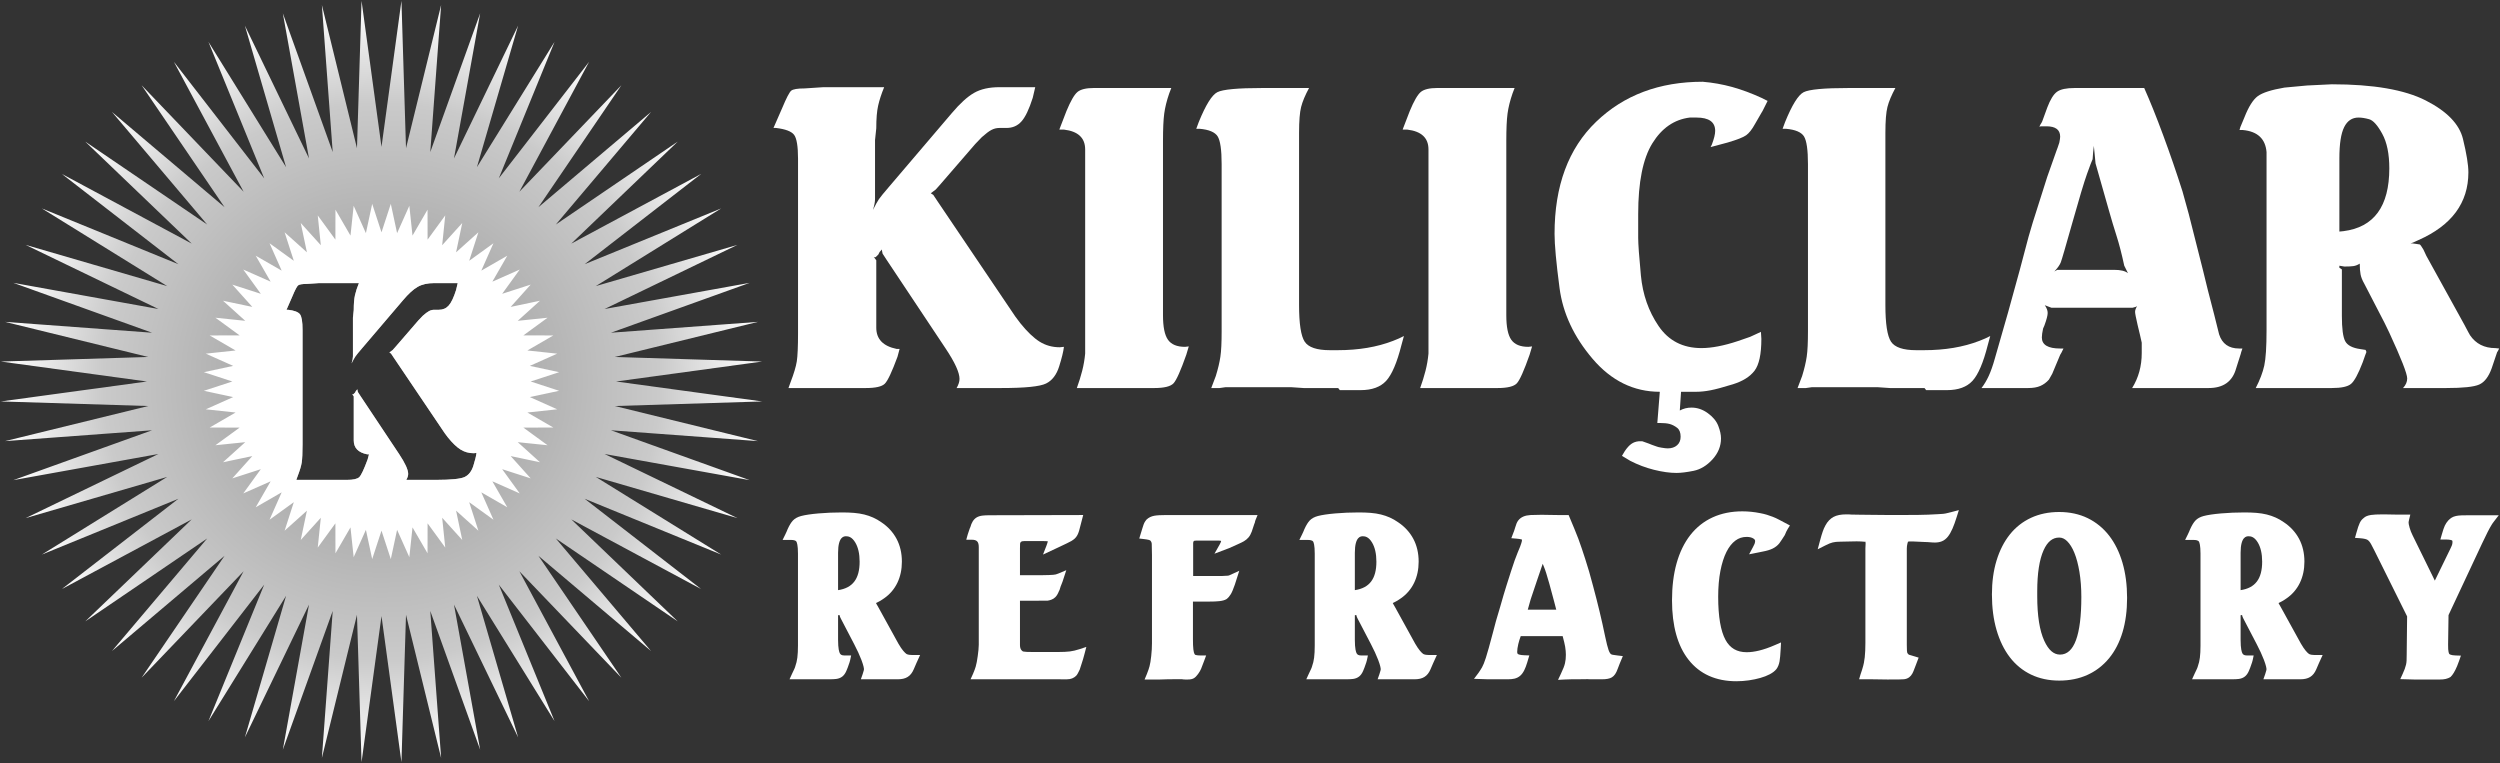
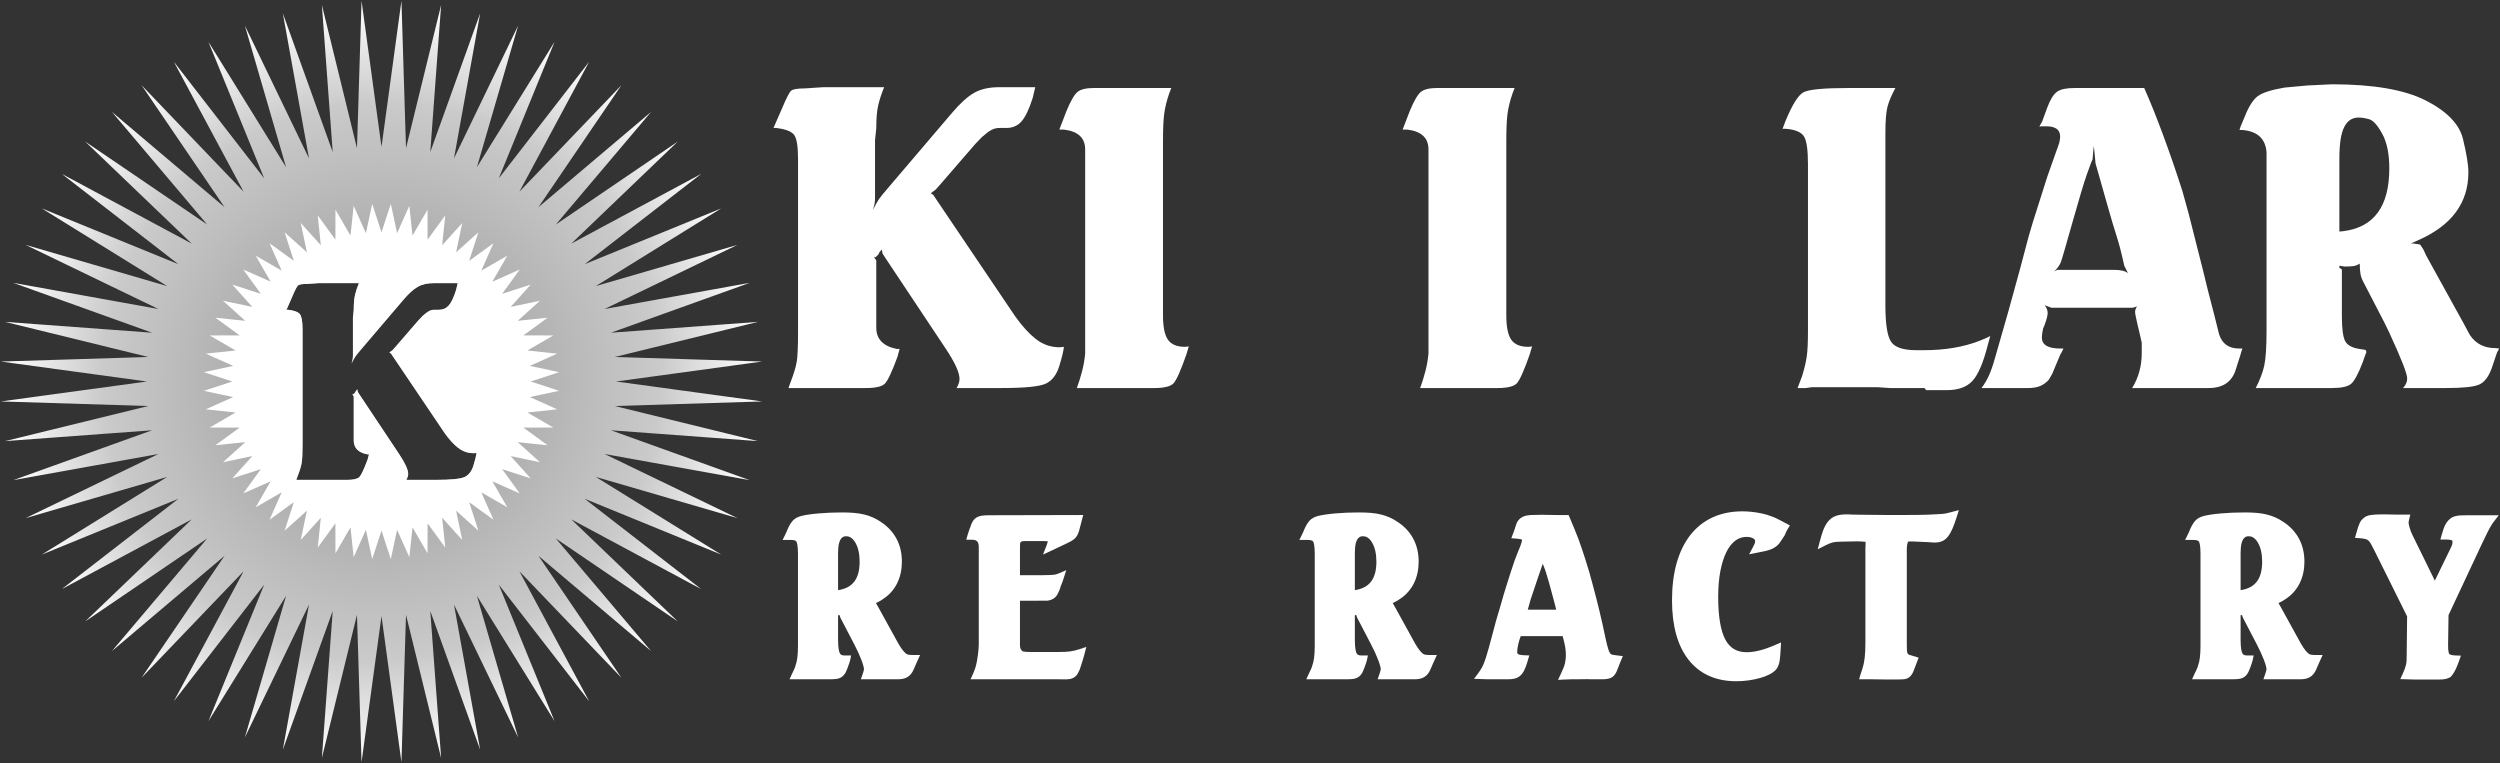
<svg xmlns="http://www.w3.org/2000/svg" height="916" viewBox="0 0 3000 916" width="3000">
  <rect x="0" y="0" width="3000" height="916" fill="#333333" stroke="none" />
  <radialGradient id="a" cx="50%" cy="50%" gradientTransform="matrix(0 1 -1 0 1 0)" r="50.001%">
    <stop offset="0" stop-color="#fff" />
    <stop offset="0" stop-color="#929292" />
    <stop offset=".73" stop-color="#cacaca" />
    <stop offset="1" stop-color="#fff" />
  </radialGradient>
  <g fill="none" fill-rule="evenodd">
    <g transform="translate(1 1)">
      <path d="m480.732 0 5.481 176.827 42.14-171.828-13.013 176.454 59.856-166.478-31.408 174.097 76.946-159.308-49.441 169.865 93.171-150.407-66.905 163.77 108.365-139.817-83.656 155.877 122.386-127.736-99.507 146.285 135.103-114.252-114.252 135.081 146.274-99.497-127.725 122.397 155.877-83.656-139.817 108.354 163.77-66.905-150.396 93.182 169.854-49.43-159.319 76.925 174.108-31.386-166.467 59.845 176.421-13.013-171.795 42.118 176.805 5.492-175.292 23.942 175.292 23.931-176.805 5.503 171.795 42.118-176.421-13.013 166.467 59.845-174.108-31.386 159.319 76.935-169.854-49.419 150.396 93.16-163.77-66.927 139.817 108.376-155.877-83.656 127.725 122.397-146.274-99.486 114.252 135.07-135.103-114.23 99.507 146.241-122.386-127.714 83.656 155.888-108.365-139.828 66.905 163.77-93.171-150.385 49.441 169.843-76.946-159.308 31.408 174.13-59.856-166.489 13.013 176.41-42.14-171.806-5.481 176.827-23.931-175.27-23.942 175.27-5.481-176.827-42.118 171.806 12.991-176.41-59.845 166.489 31.397-174.13-76.925 159.308 49.419-169.843-93.171 150.385 66.905-163.77-108.365 139.828 83.656-155.888-122.386 127.714 99.497-146.241-135.07 114.23 114.23-135.07-146.274 99.486 127.725-122.397-155.888 83.656 139.85-108.376-163.781 66.927 150.385-93.16-169.854 49.419 159.319-76.935-174.119 31.386 166.478-59.845-176.421 13.013 171.817-42.118-176.827-5.503 175.281-23.931-175.281-23.942 176.827-5.492-171.817-42.118 176.421 13.013-166.478-59.845 174.119 31.386-159.319-76.925 169.854 49.43-150.385-93.182 163.781 66.905-139.85-108.354 155.888 83.656-127.725-122.397 146.274 99.497-114.23-135.081 135.07 114.252-99.497-146.285 122.386 127.736-83.656-155.877 108.365 139.817-66.905-163.77 93.171 150.407-49.419-169.865 76.925 159.308-31.397-174.097 59.845 166.478-12.991-176.454 42.118 171.828 5.481-176.827 23.942 175.281zm-51.048 338.734h-47.676l-14.701.976c-5.679 0-9.209.603-10.623 1.798-1.414 1.206-3.749 5.712-7.016 13.539l-6.863 15.687h1.973c7.378.866 12.125 2.675 14.208 5.405 2.05 2.719 3.08 8.978 3.08 18.768v136.868c0 10.656-.34 18.055-.987 22.188-.636 4.155-2.28 9.592-4.889 16.356l-1.622 4.549h60.755c7.597 0 12.563-1.129 14.854-3.376 2.28-2.258 5.602-9.34 9.965-21.169l1.644-6.15h-2.291c-10.678-2.171-16.016-7.729-16.016-16.674v-52.895l-1.94-2.609c.789.449 1.436.329 1.94-.318l1.633-1.644 1.009-1.962.658-.669.987-1.305.669 3.278 2.971 4.571 46.514 69.898c7.257 10.897 10.897 18.845 10.897 23.844 0 2.182-.767 4.571-2.291 7.18l35.646-.001c18.324-.03 29.85-1.214 34.58-3.562 4.78-2.346 8.222-6.841 10.283-13.407 2.072-6.567 3.322-11.686 3.76-15.37l-3.289.34c-5.854 0-11.127-1.48-15.819-4.407-4.692-2.927-9.746-7.794-15.194-14.536l-3.914-5.218-61.084-90.518-3.267-4.911-.965-.647-.998-.658 3.903-2.927 2.927-3.256 28.02-32.394 1.326-1.37 3.914-4.111c3.07-2.73 5.558-4.604 7.531-5.635 1.962-1.03 4.045-1.546 6.238-1.546h5.558c4.78 0 8.715-1.699 11.763-5.12 3.07-3.42 5.997-9.614 8.836-18.571l1.962-8.31h-28.086c-8.068 0-14.69 1.48-19.908 4.473-5.24 3.004-11.116 8.343-17.639 16.093l-48.992 57.477c-4.155 4.802-6.808 8.09-8.014 9.812-1.206 1.732-2.784 4.582-4.725 8.496 1.085-3.475 1.644-6.325 1.644-8.496v-46.361l.954-9.241c0-7.433.493-13.363 1.48-17.759.987-4.385 2.554-9.231 4.725-14.493z" fill="url(#a)" />
      <path d="m467.968 243.625 7.542 35.146 14.69-32.811 3.815 35.738 18.033-31.09.066 35.935 21.18-29.029-3.683 35.738 24.096-26.639-7.4 35.157 26.76-24.008-11.039 34.214 29.117-21.059-14.558 32.844 31.145-17.891-17.891 31.145 32.844-14.558-21.059 29.117 34.214-11.039-24.008 26.76 35.157-7.4-26.661 24.096 35.76-3.705-29.029 21.202 35.935.066-31.09 18.033 35.738 3.815-32.811 14.679 35.135 7.553-34.148 11.171 34.148 11.171-35.135 7.531 32.811 14.679-35.738 3.837 31.09 18.033-35.935.066 29.029 21.18-35.76-3.683 26.661 24.096-35.157-7.4 24.008 26.76-34.214-11.039 21.059 29.095-32.844-14.536 17.891 31.145-31.145-17.913 14.558 32.866-29.117-21.059 11.039 34.214-26.76-24.008 7.4 35.157-24.096-26.661 3.683 35.76-21.18-29.051-.066 35.957-18.033-31.09-3.815 35.727-14.69-32.8-7.542 35.135-11.171-34.17-11.171 34.17-7.542-35.135-14.69 32.8-3.815-35.727-18.033 31.09-.066-35.957-21.18 29.051 3.683-35.76-24.096 26.661 7.4-35.157-26.76 24.008 11.039-34.214-29.117 21.059 14.558-32.866-31.145 17.913 17.891-31.145-32.844 14.536 21.059-29.095-34.214 11.039 24.008-26.76-35.157 7.4 26.661-24.096-35.76 3.683 29.029-21.18-35.935-.066 31.09-18.033-35.738-3.837 32.811-14.679-35.135-7.531 34.148-11.171-34.148-11.171 35.135-7.553-32.811-14.679 35.738-3.815-31.09-18.033 35.935-.066-29.029-21.202 35.76 3.705-26.661-24.096 35.157 7.4-24.008-26.76 34.214 11.039-21.059-29.117 32.844 14.558-17.891-31.145 31.145 17.891-14.558-32.844 29.117 21.059-11.039-34.214 26.76 24.008-7.4-35.157 24.096 26.639-3.683-35.738 21.18 29.029.066-35.935 18.033 31.09 3.815-35.738 14.69 32.811 7.542-35.146 11.171 34.159zm-38.285 95.109h-47.676l-14.701.976c-5.679 0-9.209.603-10.623 1.798-1.414 1.206-3.749 5.712-7.016 13.539l-6.863 15.687h1.973c7.378.866 12.125 2.675 14.208 5.405 2.05 2.719 3.08 8.978 3.08 18.768l-0 137.53c-.014 10.301-.353 17.48-.986 21.527-.636 4.155-2.28 9.592-4.889 16.356l-1.622 4.549h60.755c7.597 0 12.563-1.129 14.854-3.376 2.28-2.258 5.602-9.34 9.965-21.169l1.644-6.15h-2.291c-10.678-2.171-16.016-7.729-16.016-16.674v-52.895l-1.94-2.609c.789.449 1.436.329 1.94-.318l1.633-1.644 1.009-1.962.658-.669.987-1.305.669 3.278 2.971 4.571 46.514 69.898c7.257 10.897 10.897 18.845 10.897 23.844 0 2.182-.767 4.571-2.291 7.18l35.646-.001c18.324-.03 29.85-1.214 34.58-3.562 4.78-2.346 8.222-6.841 10.283-13.407 2.072-6.567 3.322-11.686 3.76-15.37l-3.289.34c-5.854 0-11.127-1.48-15.819-4.407-4.692-2.927-9.746-7.794-15.194-14.536l-3.914-5.218-61.084-90.518-3.267-4.911-.965-.647-.998-.658 3.903-2.927 2.927-3.256 28.02-32.394 1.326-1.37 3.914-4.111c3.07-2.73 5.558-4.604 7.531-5.635 1.962-1.03 4.045-1.546 6.238-1.546h5.558c4.78 0 8.715-1.699 11.763-5.12 3.07-3.42 5.997-9.614 8.836-18.571l1.962-8.31h-28.086c-8.068 0-14.69 1.48-19.908 4.473-5.24 3.004-11.116 8.343-17.639 16.093l-48.992 57.477c-4.155 4.802-6.808 8.09-8.014 9.812-1.206 1.732-2.784 4.582-4.725 8.496 1.085-3.475 1.644-6.325 1.644-8.496v-46.361l.954-9.241c0-7.433.493-13.363 1.48-17.759.987-4.385 2.554-9.231 4.725-14.493z" fill="#fff" />
    </g>
    <g fill="#fff" transform="translate(928.177 98.118)">
      <path d="m0 55.427 10.48-23.964c5.01-11.993 8.584-18.889 10.754-20.73 2.16-1.82 7.564-2.752 16.225-2.752l22.462-1.48h10.48 34.971 27.45c-3.311 8.047-5.722 15.446-7.224 22.144-1.524 6.731-2.247 15.786-2.247 27.176l-1.491 14.12v58.891 11.971c0 3.344-.844 7.696-2.51 12.991 2.993-5.975 5.416-10.305 7.235-12.991 1.82-2.631 5.92-7.63 12.245-14.975l74.896-87.887c9.987-11.84 18.965-20.029 26.979-24.6 7.981-4.571 18.11-6.841 30.454-6.841h21.476 4.484 6.983 5.01 4.977l-2.982 12.717c-4.352 13.703-8.858 23.175-13.55 28.382-4.648 5.24-10.656 7.827-18.001 7.827h-2.017-6.457c-3.366 0-6.534.789-9.516 2.357-3.004 1.557-6.841 4.451-11.511 8.639l-6.018 6.249-1.995 2.094-42.853 49.529-4.473 4.999-5.953 4.484 1.502.998 1.491.987 4.999 7.509 93.39 138.381 5.986 7.97c8.31 10.327 16.06 17.737 23.197 22.232 7.181 4.484 15.249 6.742 24.227 6.742l4.988-.515c-.658 5.613-2.576 13.451-5.733 23.493-3.146 10.053-8.386 16.893-15.72 20.511-7.323 3.64-25.324 5.437-53.936 5.437h-22.956-11.993-9.494-8.978c2.313-3.99 3.508-7.652 3.508-10.974 0-7.652-5.558-19.798-16.674-36.473l-71.114-106.852-4.528-6.983-1.03-4.999-1.524 1.973-.987 1.03-1.524 2.993-2.51 2.51c-.778.987-1.765 1.162-2.993.493l2.993 3.968v6.512 57.433 3.99 12.98c0 13.637 8.167 22.144 24.479 25.466h3.497l-2.51 9.395c-6.665 18.099-11.741 28.897-15.249 32.351-3.475 3.464-11.072 5.185-22.725 5.185h-34.916-36.473-21.476l2.51-6.983c3.979-10.316 6.468-18.625 7.476-24.973.987-6.314 1.502-17.639 1.502-33.962v-203.225-5.986c0-14.997-1.601-24.545-4.725-28.722-3.19-4.166-10.425-6.895-21.739-8.244z" />
      <path d="m343.049 57.418.515-1.502 7.97-20.686c4.999-12.103 9.417-19.733 13.232-22.967 3.859-3.179 10.425-4.78 19.733-4.78h31.452 6.501 36.451 3.497 14.975l-2.489 6.49c-2.993 8.66-4.988 16.729-5.997 24.227-.987 7.487-1.48 18.406-1.48 32.701v209.243c0 13.977 1.973 23.811 5.986 29.467 3.979 5.657 10.82 8.485 20.467 8.485l4.495-.515-2.993 10.009c-6.676 18.965-11.741 30.377-15.238 34.192-3.508 3.837-11.237 5.755-23.208 5.755h-21.991-15.479-7.476-27.966-4.506-15.468c2.532-6.983 4.692-13.89 6.424-20.686 1.743-6.83 2.927-13.725 3.563-20.686v-37.876-189.916-5.492-11.653c0-13.846-8.463-21.772-25.389-23.811z" />
-       <path d="m507.349 56.423 2.982-8.068c8.353-20.511 15.742-32.449 22.232-35.815 6.512-3.366 24.545-5.043 54.21-5.043h38.939 8.978 7.992c-4.67 8.639-7.838 16.192-9.494 22.682-1.666 6.468-2.489 16.85-2.489 31.167v9.954 196.439c0 22.605 2.247 37.317 6.742 44.135 4.462 6.808 14.569 10.228 30.202 10.228h9.483c24.984 0 47.117-3.716 66.411-11.193l7.005-2.883 5.975-2.916-2.993 10.985c-5.317 20.982-11.39 35.201-18.209 42.699-6.841 7.487-17.091 11.248-30.695 11.248h-24.995l-1.995-2.51h-25.477-15.962l-14.493-.987h-79.402l-6.983.987h-9.987l5.481-14.46c2.664-8.639 4.506-16.378 5.492-23.175 1.03-6.83 1.502-17.047 1.502-30.673v-200.418c0-16.926-1.579-27.998-4.725-33.162-3.179-5.141-10.436-8.233-21.717-9.22z" />
      <path d="m755.02 57.418.515-1.502 7.97-20.686c4.999-12.103 9.417-19.733 13.232-22.967 3.859-3.179 10.425-4.78 19.733-4.78h31.452 6.523 36.429 3.497 14.975l-2.489 6.49c-2.993 8.66-4.988 16.729-5.997 24.227-.987 7.487-1.48 18.406-1.48 32.701v209.243c0 13.977 1.973 23.811 5.986 29.467 3.979 5.657 10.82 8.485 20.467 8.485l4.495-.515-2.993 10.009c-6.676 18.965-11.741 30.377-15.238 34.192-3.508 3.837-11.237 5.755-23.208 5.755h-21.991-15.479-7.476-27.966-4.506-15.468c2.532-6.983 4.692-13.89 6.424-20.686 1.743-6.83 2.927-13.725 3.563-20.686v-37.876-189.916-5.492-11.653c0-13.846-8.463-21.772-25.389-23.811z" />
-       <path d="m1192.957 22.978-5.997 11.96-1.502 2.499-7.487 12.991c-3.662 6.665-7.246 11.237-10.743 13.747-3.486 2.489-10.897 5.416-22.232 8.737l-20.445 5.481 1.48-2.993c2.653-6.994 4.001-12.475 4.001-16.466 0-10.667-7.498-15.983-22.473-15.983h-7.992c-18.647 2.313-33.633 12.64-44.925 30.947-11.335 18.34-16.992 46.613-16.992 84.883v28.481c0 7.334 1.085 22.386 3.245 45.188 2.16 22.824 9.23 43.039 21.224 60.678 12.004 17.639 29.128 26.464 51.437 26.464 12.3 0 26.957-2.817 43.938-8.485l14.482-5.01 6.49-2.982 6.479-3.004.515 8.496c0 18.297-2.741 31.035-8.222 38.194-5.525 7.18-14.164 12.574-25.97 16.236-11.829 3.662-20.818 6.073-26.99 7.235-6.15 1.173-11.905 1.765-17.211 1.765h-17.979l-1.502 22.462c4.319-2.357 9-3.497 13.966-3.497 6.994 0 13.583 2.247 19.733 6.742 6.172 4.495 10.327 9.57 12.486 15.227 2.171 5.657 3.256 10.656 3.256 14.997 0 9.307-3.42 17.716-10.239 25.214-6.841 7.476-14.416 12.037-22.725 13.725-8.343 1.655-15.15 2.51-20.467 2.51-8.014 0-16.97-1.272-26.979-3.76-9.987-2.51-19.459-6.095-28.459-10.743l-9.987-5.986 3.497-5.832c2.653-3.881 5.251-6.731 7.74-8.485 2.489-1.798 5.416-2.85 8.737-3.168h4.495l7.487 2.653 4.001 1.601 5.986 2.116c.68.351 2.576.789 5.744 1.326 3.179.526 5.569.811 7.235.811 4.681 0 8.419-1.272 11.237-3.76 2.828-2.489 4.243-5.909 4.243-10.239 0-4.988-1.414-8.573-4.243-10.721-2.817-2.182-5.722-3.662-8.748-4.517-2.982-.822-6.983-1.239-11.982-1.239h-2.982l2.982-37.437c-31.287 0-58.168-13.188-80.63-39.52-22.462-26.343-35.716-54.659-39.696-84.993-4.012-30.344-5.986-52.018-5.986-65.03 0-57.663 16.63-102.478 49.913-134.478 33.304-32.022 75.927-48.016 127.857-48.016 11.982 1.009 23.712 3.08 35.201 6.227 11.489 3.179 23.372 7.597 35.694 13.254z" />
      <path d="m1210.94 56.423 2.982-8.068c8.353-20.511 15.742-32.449 22.232-35.815 6.512-3.366 24.545-5.043 54.21-5.043h38.939 8.978 7.992c-4.67 8.639-7.838 16.192-9.494 22.682-1.666 6.468-2.489 16.85-2.489 31.167v9.954 196.439c0 22.605 2.247 37.317 6.742 44.135 4.462 6.808 14.569 10.228 30.191 10.228h9.494c24.984 0 47.117-3.716 66.411-11.193l7.005-2.883 5.975-2.916-2.993 10.985c-5.317 20.982-11.39 35.201-18.209 42.699-6.841 7.487-17.091 11.248-30.717 11.248h-24.973l-1.995-2.51h-25.477-15.962l-14.493-.987h-79.402l-6.983.987h-9.987l5.481-14.46c2.664-8.639 4.506-16.378 5.492-23.175 1.03-6.83 1.502-17.047 1.502-30.673v-200.418c0-16.926-1.579-27.998-4.725-33.162-3.179-5.141-10.447-8.233-21.717-9.22z" />
      <path d="m1537.022 227.715 3.497-2.017h3.979 8.507 55.92c7.663 0 13.155 1.348 16.477 4.012l-4.484-9.011c-3.015-14.021-6.095-25.97-9.263-35.837-3.157-9.833-6.227-20.116-9.23-30.794l-15.962-56.128-2.017-21.037c-.669 5.317-1.162 10.656-1.48 15.973-.987 2.017-3.245 7.937-6.742 17.737-3.508 9.812-9.34 29.193-17.485 58.168-8.167 28.952-12.815 44.958-13.988 47.939-1.162 3.004-3.749 6.665-7.729 10.995zm-87.394 139.817c3.322-4.308 6.227-9.209 8.737-14.668 2.499-5.481 4.933-12.366 7.246-20.664l15.973-55.734 13.988-50.768 10.48-39.553 4.999-17.025 17.485-55.098 10.974-31.035 1.491-4.012 2.017-6.008c.647-3.344 1.009-5.657 1.009-7.027 0-8.343-5.525-12.497-16.499-12.497h-6.501l-1.984.471 1.502-2.982.987-1.502.998-1.995 6.008-16.477c3.64-9.647 7.553-15.983 11.73-18.965 4.155-3.004 11.215-4.495 21.224-4.495h22.462 8.978 36.473 8.474 7.005c6.983 15.687 14.58 34.532 22.704 56.545 8.167 22.035 15.918 44.552 23.241 67.562l7.487 27.045 16.97 67.047 5.997 24.479 7.498 28.974 5.986 23.975c3.662 11.313 11.653 16.97 23.975 16.97h3.99l-1.502 4.44-.493 1.962-3.004 9.417-2.51 7.904c-4.319 15.808-15.293 23.712-32.954 23.712h-34.434-26.475-15.983-6.983-8.003c7.652-12.322 11.511-26.299 11.511-41.943v-12.497c-1.009-3.979-1.688-6.983-2.017-8.978l-2.993-12.497c-1.995-8.628-2.982-13.791-2.982-15.446 0-2.017.811-4.33 2.467-7.005-.669.68-2.467 1.326-5.47 1.995h-9-81.902-6.479l-7.97-3.026c2.313 3.289 3.475 6.391 3.475 9.318 0 2.949-1.337 8.014-3.99 15.205l-1.502 3.42c-1.009 4.593-1.502 8.178-1.502 10.787 0 8.814 7.334 13.232 21.991 13.232h3.968l-2.489 5.054-1.48 2.51-9.516 22.725-4.001 7.049c-2.982 3.355-6.38 5.887-10.239 7.564-3.815 1.688-8.726 2.532-14.734 2.532h-14.975-6.972-5.503-16.477z" />
      <path d="m1879.074 179.76 4.922-.493c36.67-4.648 54.999-29.785 54.999-75.39 0-17.321-2.828-31.145-8.485-41.45-5.657-10.327-10.897-16.137-15.742-17.485-4.802-1.326-9.055-1.995-12.717-1.995-7.652 0-13.407 3.815-17.222 11.489-3.837 7.652-5.755 20.127-5.755 37.437v72.419 9.494 2.993zm-119.843-121.849 1.009-3.475 4.999-11.982c4.988-12.662 10.305-21.07 15.962-25.236 5.679-4.155 16.312-7.575 31.956-10.228l26.979-2.51 29.961-1.458c49.595 0 87.12 6.457 112.608 19.415 25.455 12.98 40.342 28.338 44.673 46.12 4.33 17.781 6.512 31.167 6.512 40.145 0 36.549-19.974 63.649-59.922 81.266l-6.512 2.982-2.982.987h1.995l4.012.515c2.653.318 4.297.603 4.966.756.669.153 2.171 2.236 4.506 6.205l3.508 7.498 45.418 82.274 5.01 9.45 1.973 3.497c7.005 10.305 17.167 15.468 30.476 15.468l4.495.471-1.491 2.993-.987 1.48-6.501 19.261c-3.662 10.206-8.671 16.729-14.997 19.524-6.325 2.806-19.481 4.188-39.454 4.188h-9.494-10.48-15.962-7.509-8.485c3.344-3.64 4.999-7.476 4.999-11.467 0-5.657-7.159-23.964-21.476-54.945l-5.81-11.982-24.293-46.953c-2.269-3.968-3.716-7.63-4.363-10.974-.658-3.322-.987-7.652-.987-12.969-2.675 1.655-5.251 2.664-7.74 2.982-2.489.34-6.084.515-10.732.515l-5.997-1.009v2.489l3.004 1.984v11.445 44.3c0 15.249 1.326 25.4 4.001 30.377 2.642 4.966 8.639 8.112 17.968 9.439l6.512 1.009.987 2.467-1.502 3.979-2.982 8.463c-5.361 13.944-10.009 22.561-14.01 25.883-3.99 3.333-11.642 4.966-22.956 4.966h-40.463-8.485-29.467-12.969c4.977-9.647 8.397-18.604 10.239-26.957 1.82-8.299 2.73-22.462 2.73-42.436v-11.982-185.29-4.473-12.004c-1.359-15.973-10.82-24.775-28.316-26.464z" />
      <path d="m87.181 545.384c-2.39 0-9.669 0-9.669 19.831v44.837c17.617-2.609 25.861-13.583 25.861-34.159 0-9.505-1.765-17.244-5.207-22.989-4.034-6.742-8.2-7.52-10.985-7.52zm17.661 171.641 2.171-6.183c1.513-4.352 1.557-5.635 1.557-5.766 0-1.217-.406-4.33-3.08-11.368-2.171-5.668-5.076-11.982-8.628-18.768l-15.885-30.476c-.844-1.458-1.425-2.982-1.721-4.539-.603.11-1.184.197-1.743.241v29.489c0 10.743 1.348 14.778 2.149 16.214.713 1.294 1.897 2.576 5.448 2.576h8.079l-1.184 5.613c-.252 1.217-.504 2.127-.756 2.73-1.633 4.977-2.85 8.058-3.837 10.294-1.272 2.916-2.828 5.065-4.747 6.599-1.973 1.557-4.396 2.543-7.224 2.927-2.193.285-5.021.417-8.573.417h-47.6l2.993-6.578c.888-1.973 1.732-3.76 2.554-5.383.603-1.228 1.052-2.401 1.337-3.475 1.239-3.453 2.028-6.83 2.489-10.502.493-3.859.756-8.781.756-14.657v-110.174c0-10.305-1.337-13.55-1.907-14.471-1.02-1.622-3.936-1.973-6.205-1.973h-10.349l3.311-6.709c.636-1.294 1.162-2.423 1.568-3.398l1.14-2.774c2.214-4.878 4.286-8.222 6.424-10.48 2.335-2.445 5.602-4.232 9.735-5.339 4.78-1.272 11.829-2.335 20.971-3.135 9-.778 18.373-1.173 27.889-1.173 5.35 0 10.206.164 14.58.526 4.462.373 8.617 1.02 12.333 1.951 3.672.91 7.268 2.138 10.656 3.64 3.398 1.513 6.72 3.42 9.91 5.668 7.816 5.207 13.988 11.905 18.231 19.842 4.253 7.948 6.413 17.189 6.413 27.461 0 9.329-1.82 17.847-5.405 25.324-3.651 7.575-8.989 13.824-15.874 18.614-1.414 1.074-2.883 2.039-4.243 2.817-1.305.745-2.697 1.491-4.155 2.214-.449.23-.91.439-1.381.669.285.46.526.932.745 1.447l2.094 3.662 23.986 43.543c4.473 7.772 7.794 11.094 9.79 12.486.68.351 1.754.734 2.894.921 1.447.219 3.508.329 6.161.329h7.246l-4.319 9.45-3.344 7.74c-1.765 4.166-4.221 7.257-7.323 9.143-3.015 1.864-6.885 2.774-11.807 2.774z" />
      <path d="m236.482 717.028 2.993-6.589c.8-1.743 1.425-3.333 1.907-4.769l1.294-3.87c.439-1.469.888-3.355 1.283-5.503.417-2.291.8-4.648 1.14-7.104.329-2.456.625-4.922.888-7.4.241-2.313.362-4.374.362-6.139v-117.212c0-6.479-2.269-8.88-8.353-8.88h-6.654l1.743-6.26c.658-1.798 1.195-3.387 1.601-4.78.537-1.787 1.118-3.289 1.721-4.539.515-2.061 1.436-4.33 2.521-6.161 1.25-2.138 2.883-3.815 4.856-5.021 1.886-1.118 4.21-1.864 6.928-2.193 2.193-.285 5.185-.428 8.891-.428l112.071-.274-4.911 18.812c-.68 2.258-1.348 3.957-2.138 5.394-.866 1.612-1.929 2.993-3.19 4.111-1.074.965-2.379 1.918-3.957 2.872-1.447.866-3.212 1.776-5.317 2.73l-10.338 4.922-18.384 8.595 4.221-10.853c1.228-3.113 1.469-4.593 1.513-5.141-.066.011-.164.022-.296.022-.811 0-3.015-.252-7.542-.252h-16.663c-3.102 0-5.317.088-6.621.329l-.132.153-.888.504c-.866.866-.976 1.316-.976 1.316-.033.153-.274 1.414-.274 6.391v32.263h27.648c3.015 0 5.437-.044 7.29-.153l5.043-.285c1.118-.066 2.127-.208 2.993-.449.987-.241 2.017-.614 3.157-1.096l9.45-3.99-4.473 13.681c-.449 1.458-.899 2.609-1.348 3.486-.625 1.414-1.151 2.784-1.447 3.947-.504 2.006-1.009 3.322-1.655 4.308-1.063 2.784-2.587 5.317-4.264 6.994-1.337 1.348-2.982 2.379-4.867 3.048-1.48.537-3.004.921-4.539 1.14l-32.986.033v53.114c0 2.631.548 4.615 1.655 6.073.395.493.888.987 1.381 1.37.121.099.439.285 1.118.439.987.197 2.302.329 3.903.406 1.864.099 4.221.132 7.082.132h30.739c5.733 0 10.447-.23 14.01-.669 3.519-.439 7.433-1.359 11.609-2.741l8.134-2.697-2.16 8.299c-1.272 4.856-2.346 8.54-3.245 11.061-.855 2.379-1.688 4.977-2.521 7.827-1.041 2.225-1.666 3.453-2.225 4.451-.713 1.337-1.392 2.302-2.072 2.993-2.817 2.806-6.468 4.232-10.864 4.232z" />
-       <path d="m494.006 717.285c-1.37 0-2.631-.121-3.771-.34-.866 0-3.146-.044-6.194-.044-3.146 0-7.093.044-11.829.132-2.094.164-4.933.252-8.288.252h-18.593l2.697-6.457c.811-1.929 1.447-3.662 1.94-5.196.515-1.622.932-3.004 1.283-4.188.767-2.784 1.458-6.961 2.039-12.366.603-5.481.899-10.612.899-15.26v-105.734l-.263-13.188c0-1.612-.493-2.905-1.535-4.155-.362-.329-1.041-.745-1.842-.965-1.37-.373-3.398-.724-6.051-1.02l-5.58-.658s3.212-10.382 3.727-12.179c.57-1.984 1.085-3.585 1.568-4.813.559-1.458 1.151-2.653 1.831-3.607l1.524-2.072c2.817-2.62 5.755-3.957 9.362-4.648 3.08-.581 7.794-.855 14.416-.855h109.549l-2.62 6.413c-.241.625-.318.998-.34 1.162-.132 1.129-.471 2.182-.976 3.135-1.173 3.848-2.203 6.928-3.059 9.231-1.085 2.938-2.39 5.251-4.001 7.071-1.524 1.754-3.366 3.267-5.448 4.473-1.765 1.02-4.133 2.182-7.115 3.486l-10.371 4.67-17.803 6.764 6.358-11.226c1.151-2.028 1.546-3.355 1.677-4.111-.285-.121-1.085-.395-2.817-.395h-27.089c-2.006 0-2.62.362-2.631.362-.734.658-1.052 1.096-1.052 2.565v39.586h34.148c1.239 0 2.543-.088 3.936-.241 1.447-.022 2.247-.044 2.861-.121l1.984-.285 12.41-5.646-5.284 16.532c-1.907 5.525-3.497 9.274-4.889 11.555-1.546 2.532-3.201 4.44-5.087 5.865-2.291 1.348-4.835 2.028-8.496 2.467-3.179.373-7.542.548-13.32.548h-18.516v45.341c0 4.999.153 8.989.493 11.982.351 3.124.943 4.758 1.392 5.558.417.767.866 1.02 1.381 1.173 1.403.395 3.387.603 5.876.603h6.687l-2.324 6.271c-1.765 4.78-3.004 8.003-3.705 9.68-.844 1.995-2.028 4.045-3.651 6.282-1.831 2.51-3.442 4.122-5.098 5.076-1.776 1.041-4.1 1.535-7.279 1.535z" />
      <path d="m707.307 545.384c-2.39 0-9.669 0-9.669 19.831v44.837c17.617-2.609 25.861-13.583 25.861-34.159 0-9.505-1.765-17.244-5.207-22.989-4.034-6.742-8.2-7.52-10.985-7.52zm17.661 171.641 2.171-6.183c1.513-4.352 1.557-5.635 1.557-5.766 0-1.217-.406-4.33-3.08-11.368-2.171-5.668-5.076-11.982-8.628-18.768l-15.885-30.476c-.844-1.458-1.425-2.982-1.721-4.539-.603.11-1.184.197-1.743.241v29.489c0 10.743 1.348 14.778 2.149 16.214.713 1.294 1.897 2.576 5.448 2.576h8.079l-1.184 5.613c-.252 1.217-.504 2.127-.756 2.73-1.633 4.977-2.85 8.058-3.837 10.294-1.272 2.916-2.828 5.065-4.747 6.599-1.973 1.557-4.396 2.543-7.224 2.927-2.193.285-5.021.417-8.573.417h-47.6l2.993-6.578c.888-1.973 1.732-3.76 2.554-5.383.603-1.228 1.052-2.401 1.337-3.475 1.239-3.453 2.028-6.83 2.489-10.502.493-3.859.756-8.781.756-14.657v-110.174c0-10.305-1.337-13.55-1.907-14.471-1.02-1.622-3.936-1.973-6.205-1.973h-10.349l3.311-6.709c.636-1.294 1.162-2.423 1.568-3.398l1.14-2.774c2.214-4.867 4.286-8.222 6.424-10.48 2.335-2.445 5.602-4.232 9.735-5.339 4.78-1.272 11.829-2.335 20.971-3.135 9-.778 18.373-1.173 27.889-1.173 5.35 0 10.206.164 14.58.526 4.462.373 8.617 1.02 12.333 1.951 3.672.91 7.268 2.138 10.656 3.64 3.398 1.513 6.72 3.42 9.91 5.668 7.816 5.207 13.988 11.905 18.231 19.842 4.253 7.948 6.413 17.189 6.413 27.461 0 9.329-1.82 17.847-5.405 25.324-3.651 7.575-8.989 13.824-15.874 18.614-1.414 1.074-2.883 2.039-4.243 2.817-1.305.745-2.697 1.491-4.155 2.214-.449.23-.91.439-1.381.669.285.46.526.932.745 1.447l2.094 3.662 23.986 43.543c4.473 7.772 7.805 11.094 9.79 12.486.68.351 1.754.734 2.894.921 1.447.219 3.508.329 6.161.329h7.246l-4.319 9.45-3.344 7.74c-1.765 4.166-4.221 7.257-7.323 9.143-3.015 1.864-6.885 2.774-11.807 2.774z" />
      <path d="m939.33 633.481-2.631-10.108c-2.247-8.66-4.111-15.556-5.58-20.686-1.469-5.087-2.719-9.329-3.749-12.717-.987-3.223-1.973-5.986-2.96-8.299-.428-.987-.866-2.083-1.326-3.256l-6.38 18.636-8.068 24.019-3.486 12.41zm5.47 77.166c1.337-2.861 2.434-5.328 3.278-7.444.756-1.897 1.348-3.705 1.721-5.394.395-1.732.669-3.355.822-4.911.153-1.601.252-3.366.252-5.273 0-2.993-.296-6.238-.855-9.647-.482-2.905-1.491-7.191-3.004-12.771h-50.296c-1.261 3.366-2.247 6.567-2.938 9.548-.866 3.716-1.316 6.83-1.316 9.22 0 2.182.669 2.609.888 2.741.559.384 2.456 1.272 7.652 1.458l6.018.219-2.51 8.386c-1.14 3.804-2.313 6.852-3.552 9.34-1.436 2.861-3.026 5.032-4.878 6.643-1.973 1.721-4.33 2.905-6.994 3.508-2.236.515-4.878.756-8.047.756h-23.449l-16.948-.548 5.405-7.17c.877-1.162 1.579-2.203 2.083-3.146.767-1.414 1.458-2.532 2.094-3.376.603-1.195 1.447-2.916 2.171-4.626.734-1.71 1.546-4.001 2.445-6.852.943-3.004 2.105-6.906 3.475-11.741 1.37-4.824 3.124-11.204 5.185-19.163 1.71-7.213 4.637-17.562 8.649-30.662 2.752-9.844 5.262-18.275 7.444-25.17l5.613-17.595c1.568-4.922 2.971-9.11 4.199-12.541 1.239-3.431 2.489-6.665 3.716-9.691 1.228-2.784 2.149-5.021 2.828-6.797.647-1.677 1.118-3.059 1.447-4.177l.724-2.697.033-1.754-.011.011c-.153 0-1.644-.669-6.556-1.085l-6.183-.526 3.508-9.176 1.48-4.692c.789-3.004 1.897-5.481 3.311-7.367 1.546-2.05 3.629-3.651 6.194-4.747 2.357-1.009 5.163-1.601 8.595-1.809 2.938-.175 6.808-.263 11.609-.263h3.914c2.467 0 5.12.044 7.948.132 2.73.088 5.733.132 8.967.132h13.265l7.027 16.839c1.699 4.144 3.245 8.003 4.648 11.686 1.414 3.716 2.752 7.476 3.979 11.281 1.217 3.727 2.598 7.926 4.155 12.596 1.601 4.955 3.168 10.064 4.747 15.391 1.568 5.339 3.146 11.083 4.725 17.222 1.557 5.503 2.96 10.875 4.188 15.951 1.217 5.032 2.412 9.91 3.629 14.657 1.239 4.856 2.379 9.779 3.431 14.789 1.041 4.922 2.171 10.173 3.376 15.72 1.546 7.323 2.883 12.64 4.023 15.863 1.096 3.168 2.258 4.495 3.026 5.065.362.23.987.471 1.776.614 1.294.252 3.376.526 6.194.877l6.128.724-3.683 8.825-2.554 6.632c-1.743 4.999-4.023 8.321-6.95 10.042-2.653 1.59-6.479 2.324-11.993 2.324h-13.539c-1.359-.132-2.423-.175-3.76-.175l-2.489.044c-2.883.088-6.632.132-11.204.132h-5.854c-2.269 0-4.922.088-7.948.263l-7.794.428z" />
      <path d="m1155.552 719.372c-24.666 0-43.993-8.649-57.433-25.74-13.188-16.718-19.886-40.726-19.886-71.377 0-16.51 1.853-31.474 5.514-44.497 3.705-13.21 9.241-24.578 16.433-33.776 7.301-9.329 16.334-16.488 26.869-21.289 10.458-4.78 22.419-7.202 35.541-7.202 7.038 0 14.262.734 21.498 2.182 2.894.537 5.58 1.195 7.981 1.918 2.379.745 4.736 1.557 7.093 2.467 2.434.943 4.955 2.094 7.553 3.486l13.013 6.885-2.653 4.253c-.734 1.173-1.326 2.28-1.776 3.3l-1.337 3.135-.559 1.151c-1.228 1.94-2.379 3.705-3.431 5.295-1.085 1.612-2.072 3.07-2.971 4.308-2.105 2.62-4.725 4.659-7.937 6.271-3.08 1.524-7.06 2.73-12.19 3.672l-16.126 3.234 4.67-8.704c1.59-2.993 2.072-4.308 2.214-4.835.296-1.107.362-1.831.362-2.236 0-.954-.263-1.995-2.05-3.146-1.995-1.294-4.736-1.962-8.145-1.962-5.098 0-9.516 1.447-13.495 4.418-4.166 3.102-7.772 7.663-10.732 13.561-3.08 6.161-5.536 13.857-7.279 22.857-1.743 9.099-2.642 19.513-2.642 30.958 0 23.712 2.96 41.154 8.814 51.842 5.416 9.91 13.703 14.734 25.335 14.734 2.401 0 4.791-.153 7.191-.482 2.467-.329 5.021-.822 7.729-1.469 2.752-.669 5.69-1.546 8.847-2.62 3.179-1.085 6.698-2.467 10.579-4.166l6.906-3.004-.384 7.52c-.373 7.093-.822 12.048-1.37 15.161-.658 3.651-1.897 6.764-3.694 9.231-1.951 2.434-4.549 4.44-8.09 6.314-3.256 1.721-7.071 3.201-11.346 4.407-4.122 1.173-8.704 2.138-13.594 2.861-4.944.724-9.998 1.085-15.019 1.085" />
      <path d="m1336.574 717.285-17.518-.252h-16.334l1.776-5.986c.559-1.886 1.085-3.442 1.557-4.659.307-.822.559-1.601.691-2.258 1.414-4.517 2.313-8.945 2.784-13.583.504-4.835.767-10.535.767-16.981v-113.562l.263-5.69c0-1.425-.208-2.214-.285-2.489-.143.121-.384.175-.745.175-.811 0-2.258-.23-4.626-.362-1.436-.088-3.135-.132-5.098-.132-2.006 0-4.297.044-6.852.132l-12.541.263c-2.149 0-3.903.077-5.328.241-1.37.143-2.708.384-4.001.68-1.217.285-2.456.691-3.705 1.195-1.392.581-3.07 1.348-5.032 2.335l-9.263 4.659 2.664-10.02c.713-2.675 1.337-4.878 1.875-6.654.537-1.809 1.052-3.376 1.513-4.659.46-1.283.921-2.51 1.392-3.629.46-1.162 1.118-2.467 1.929-3.892 2.499-4.549 5.766-7.937 9.691-10.009 3.848-2.017 8.814-3.004 15.205-3.004h2.861c1.239 0 2.587.099 4.034.296.362-.011.822-.022 1.392-.022 1.469 0 3.607.044 6.15.11 3.453.099 7.487.143 12.125.143l26.343.252h9.329c7.97 0 15.951-.044 23.909-.132 7.915-.077 16.005-.395 24.249-.91 5.13-.197 7.597-.548 8.792-.811 1.973-.428 4.549-1.063 7.762-1.907l8.145-2.138-2.51 8.036c-1.787 5.712-3.508 10.469-5.12 14.153-1.732 3.957-3.519 7.06-5.426 9.494-2.138 2.697-4.571 4.626-7.246 5.712-2.478 1.02-5.35 1.524-8.529 1.524-.756 0-1.907-.044-3.409-.132-1.436-.099-5.24-.406-5.361-.406-.537 0-1.853-.044-3.672-.121l-8.354-.384c-2.412-.175-4.253-.263-5.646-.263h-3.508c-.932 0-1.71.099-2.28.307-.153.417-.373 1.107-.636 2.16-.504 2.039-.767 4.1-.767 6.161v115.381c0 6.61.285 8.573.417 9.11.153.713.603 1.436 1.348 2.171.34.362.833.636 1.458.855 1.228.395 10.985 3.278 10.985 3.278s-2.795 7.509-3.344 8.847l-1.535 3.957c-.932 2.631-1.82 4.703-2.587 6.15-1.02 1.907-2.346 3.475-3.925 4.659-1.71 1.283-3.793 2.061-6.194 2.335-1.677.175-3.925.274-6.753.274z" />
-       <path d="m1542.841 546.947c-7.97 0-14.065 4.955-18.669 15.139-5.087 11.248-7.663 27.856-7.663 49.354v5.997c0 23.208 2.828 41.176 8.43 53.377 5.12 11.149 11.302 16.586 18.943 16.586 16.959 0 25.554-23.285 25.554-69.185 0-10.82-.778-20.917-2.28-30.016-1.491-9-3.541-16.74-6.106-23-2.434-5.997-5.361-10.689-8.715-13.966-2.938-2.883-6.051-4.286-9.494-4.286m0 171.641c-12.454 0-23.833-2.423-33.798-7.235-9.998-4.802-18.582-11.829-25.51-20.895-6.841-8.945-12.179-19.93-15.874-32.658-3.672-12.585-5.525-26.924-5.525-42.579 0-14.997 1.864-28.678 5.547-40.693 3.683-12.114 9.055-22.627 15.907-31.232 6.95-8.704 15.534-15.457 25.521-20.073 9.954-4.615 21.3-6.95 33.732-6.95 12.629 0 24.14 2.478 34.203 7.367 10.064 4.9 18.724 11.971 25.74 21.004 6.939 8.945 12.322 19.897 16.027 32.548 3.672 12.541 5.525 26.749 5.525 42.195 0 15.15-1.82 28.919-5.416 40.934-3.629 12.158-9.044 22.693-16.082 31.298-7.104 8.671-15.808 15.424-25.883 20.04-10.064 4.604-21.541 6.928-34.116 6.928" />
      <path d="m1770.218 545.384c-2.39 0-9.669 0-9.669 19.831v44.837c17.617-2.609 25.861-13.583 25.861-34.159 0-9.505-1.765-17.244-5.207-22.989-4.034-6.742-8.2-7.52-10.985-7.52zm17.661 171.641 2.171-6.183c1.513-4.352 1.557-5.635 1.557-5.766 0-1.217-.406-4.33-3.08-11.368-2.171-5.668-5.076-11.982-8.628-18.768l-15.885-30.476c-.844-1.458-1.425-2.982-1.721-4.539-.603.11-1.184.197-1.743.241v29.489c0 10.743 1.348 14.778 2.149 16.214.713 1.294 1.897 2.576 5.448 2.576h8.079l-1.184 5.613c-.252 1.217-.504 2.127-.756 2.73-1.633 4.977-2.85 8.058-3.837 10.294-1.272 2.916-2.828 5.065-4.747 6.599-1.973 1.557-4.396 2.543-7.224 2.927-2.193.285-5.021.417-8.573.417h-47.6l2.993-6.578c.888-1.973 1.732-3.76 2.554-5.383.603-1.228 1.052-2.401 1.337-3.475 1.239-3.453 2.028-6.83 2.489-10.502.493-3.859.756-8.781.756-14.657v-110.174c0-10.305-1.337-13.55-1.907-14.471-1.02-1.622-3.936-1.973-6.205-1.973h-10.349l3.311-6.709c.636-1.294 1.162-2.423 1.568-3.398l1.14-2.774c2.214-4.878 4.286-8.222 6.424-10.48 2.335-2.445 5.602-4.232 9.735-5.339 4.78-1.272 11.829-2.335 20.971-3.135 9-.778 18.373-1.173 27.889-1.173 5.35 0 10.206.164 14.58.526 4.462.373 8.617 1.02 12.333 1.951 3.672.91 7.268 2.138 10.656 3.64 3.398 1.513 6.72 3.42 9.91 5.668 7.816 5.207 13.988 11.905 18.231 19.842 4.253 7.948 6.413 17.189 6.413 27.461 0 9.329-1.82 17.847-5.405 25.324-3.651 7.575-8.989 13.824-15.874 18.614-1.414 1.074-2.883 2.039-4.243 2.817-1.305.745-2.697 1.491-4.155 2.214-.449.23-.91.439-1.381.669.285.46.526.932.745 1.447l2.094 3.662 23.986 43.543c4.473 7.772 7.794 11.094 9.79 12.486.68.351 1.754.734 2.894.921 1.447.219 3.508.329 6.161.329h7.246l-4.319 9.45-3.344 7.74c-1.765 4.166-4.221 7.257-7.323 9.143-3.015 1.864-6.885 2.774-11.807 2.774z" />
      <path d="m1968.423 717.285-16.29-.449 2.938-6.413c.987-2.127 1.798-4.089 2.467-5.898.625-1.732 1.129-3.442 1.535-5.098.362-1.524.581-3.19.658-4.955.088-2.039.132-4.484.132-7.367l.504-45.55-39.093-78.69-3.87-7.487c-1.48-2.828-3.048-4.747-4.615-5.69-.954-.559-3.431-1.579-9.263-1.973l-5.701-.384 1.513-5.503c.899-3.234 1.666-5.777 2.291-7.652.702-2.083 1.348-3.716 1.951-4.911.669-1.37 1.403-2.499 2.193-3.431.734-.844 1.59-1.644 2.554-2.379 1.644-1.688 4.758-3.048 8.781-3.618 3.256-.471 7.608-.691 13.287-.691h3.124l14.153.252h16.543l-1.425 5.777c-.559 2.28-.647 3.387-.647 3.837 0 .724.164 2.489 1.25 6.249.866 3.004 2.039 5.975 3.464 8.847l26.771 54.528 18.538-38.073c1.633-3.267 2.127-4.747 2.269-5.339.252-1.03.384-2.138.384-3.289 0-1.184-.329-1.381-.647-1.568-.559-.307-2.489-1.074-7.718-1.074h-6.194l1.71-5.942c1.502-5.251 2.664-8.66 3.662-10.743 1.03-2.203 2.423-4.275 4.122-6.183 1.48-1.491 2.73-2.521 3.979-3.311 1.359-.877 3.08-1.557 5.229-2.039 1.809-.406 4.078-.658 6.841-.767 2.499-.088 5.766-.121 9.822-.121h34.719l-5.766 7.487c-1.458 1.918-2.456 3.3-2.894 4.177-1.294 2.006-2.752 4.681-4.714 8.518-2.061 4.034-4.297 8.628-6.698 13.791l-40.211 85.826-.515 35.201c-.219 9.384 1.316 11.302 1.381 11.39.23.285 1.71 1.688 7.641 1.864l6.369.197-2.105 6.008c-1.096 3.091-1.918 5.273-2.467 6.545-2.708 6.391-5.295 10.667-7.893 13.056-3.618 2.236-7.466 3.037-12.53 3.037z" />
    </g>
  </g>
</svg>